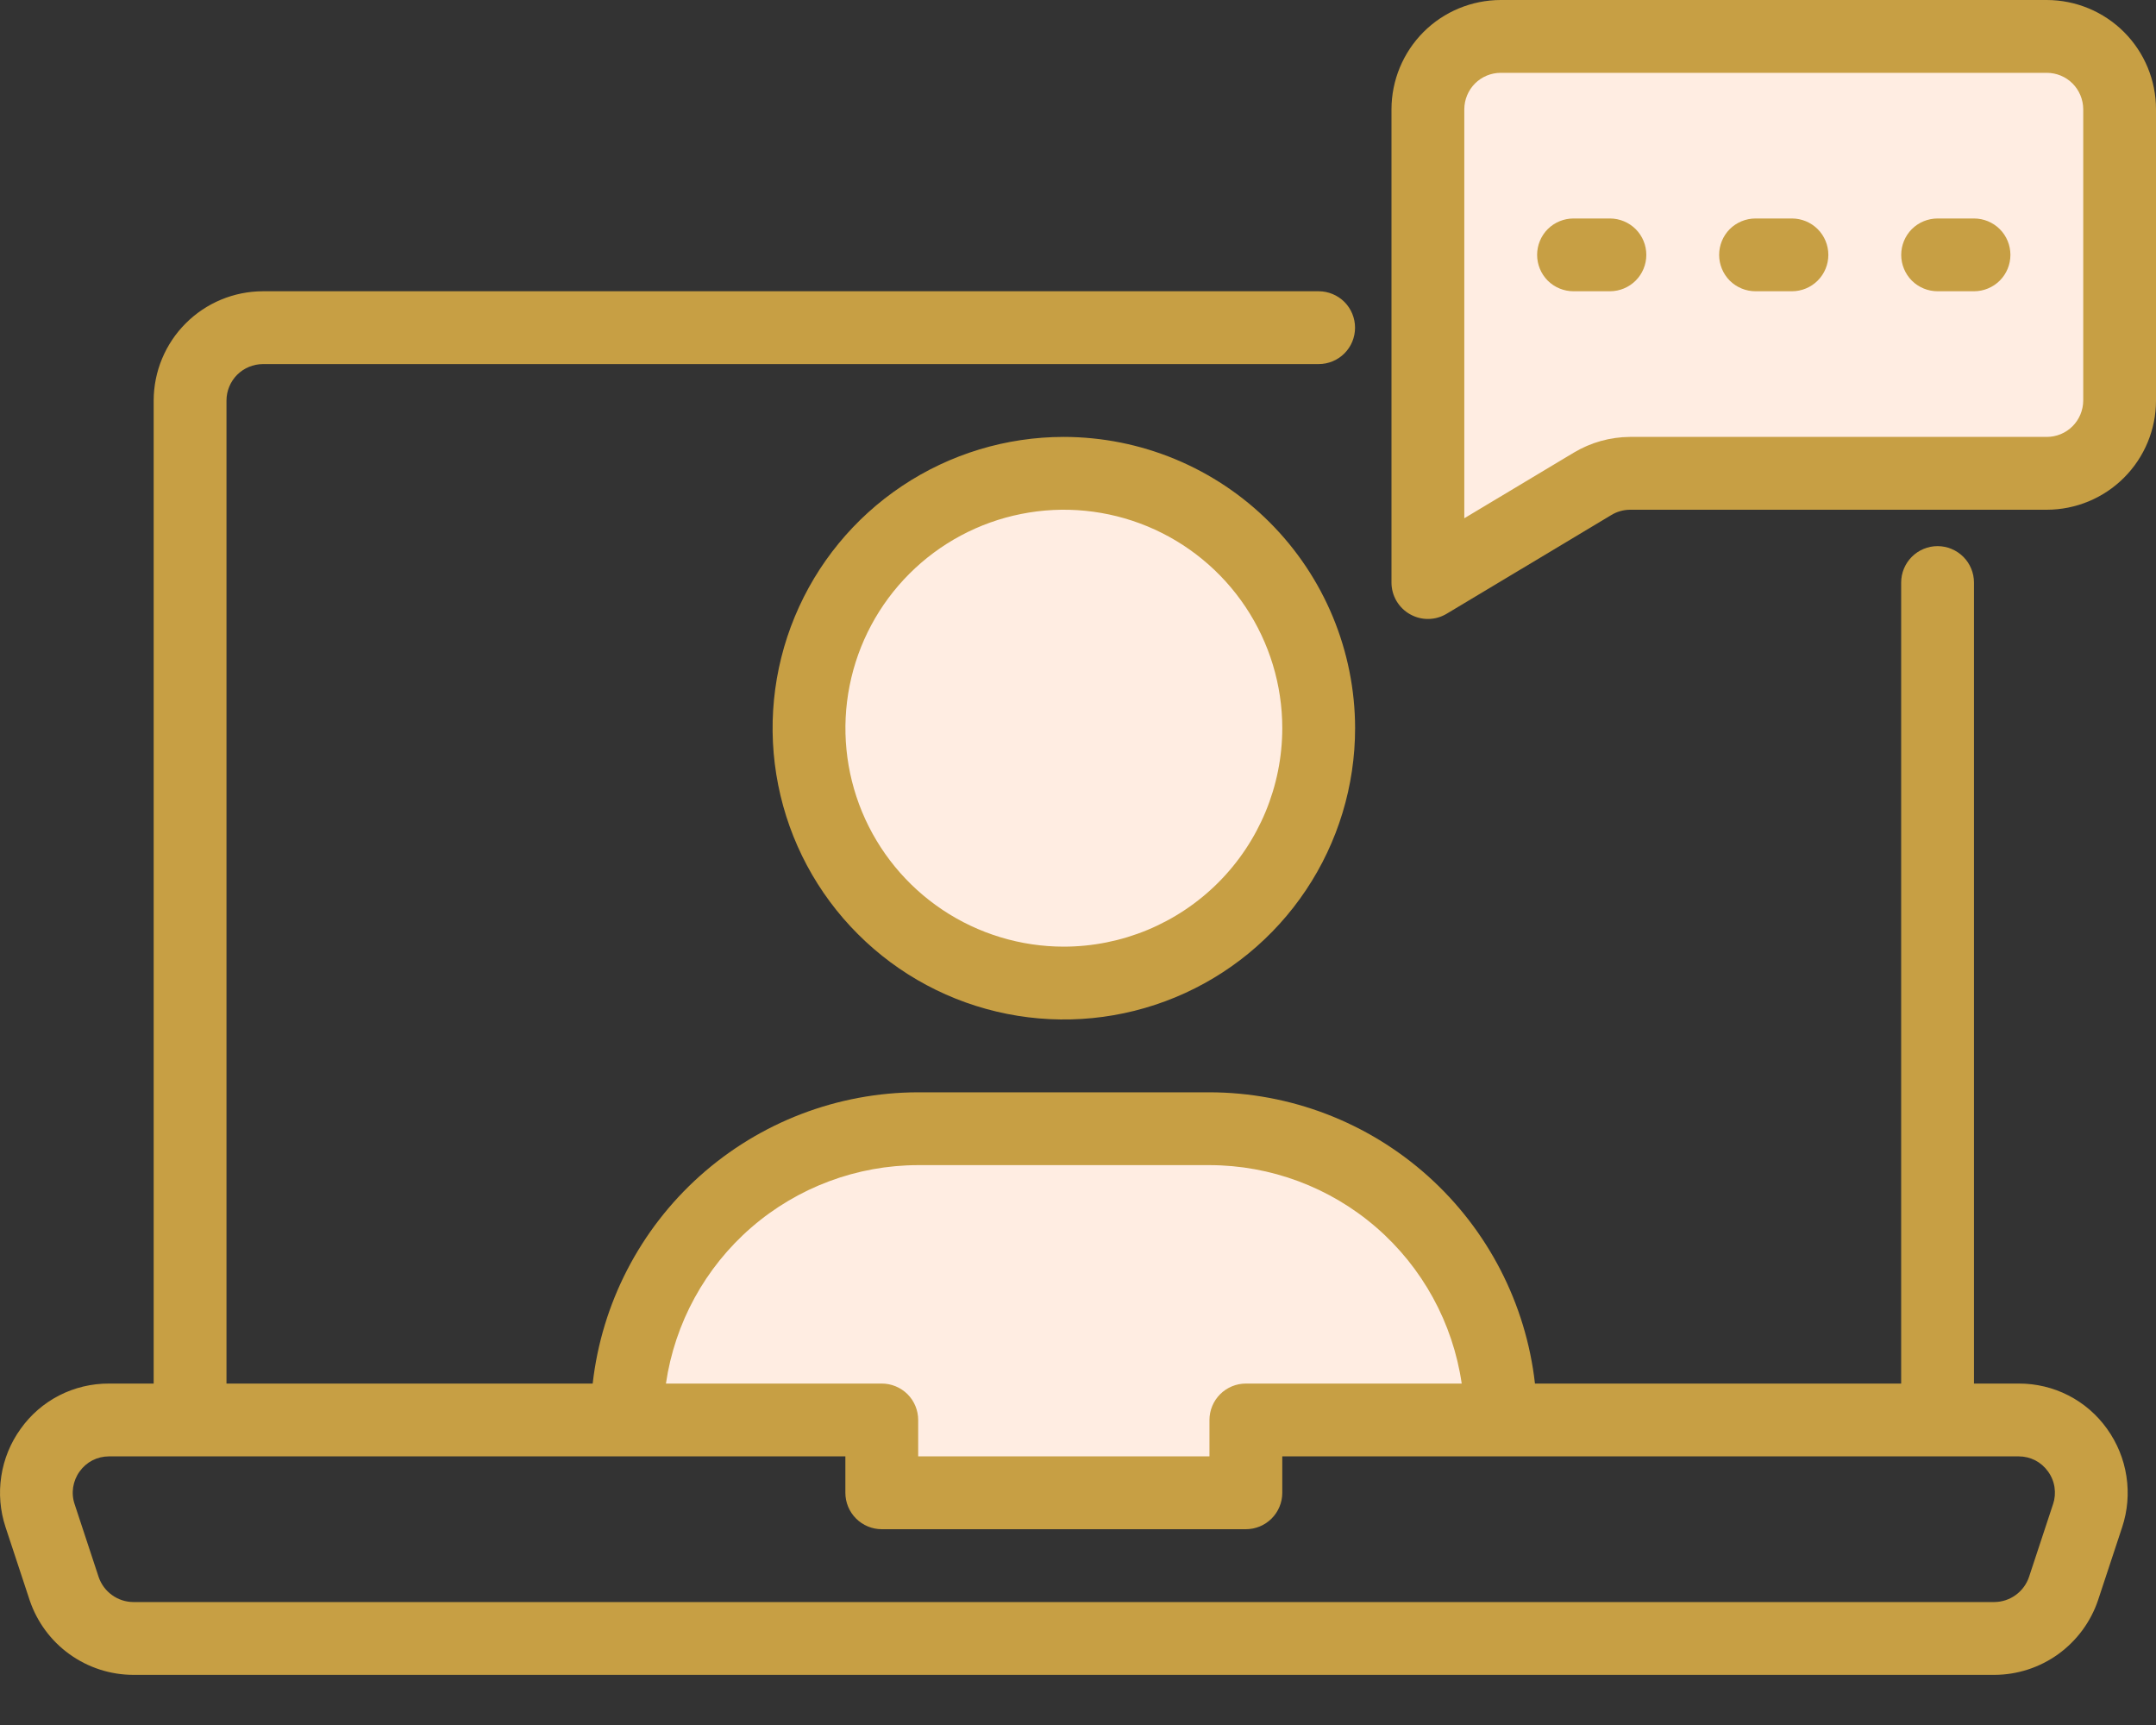
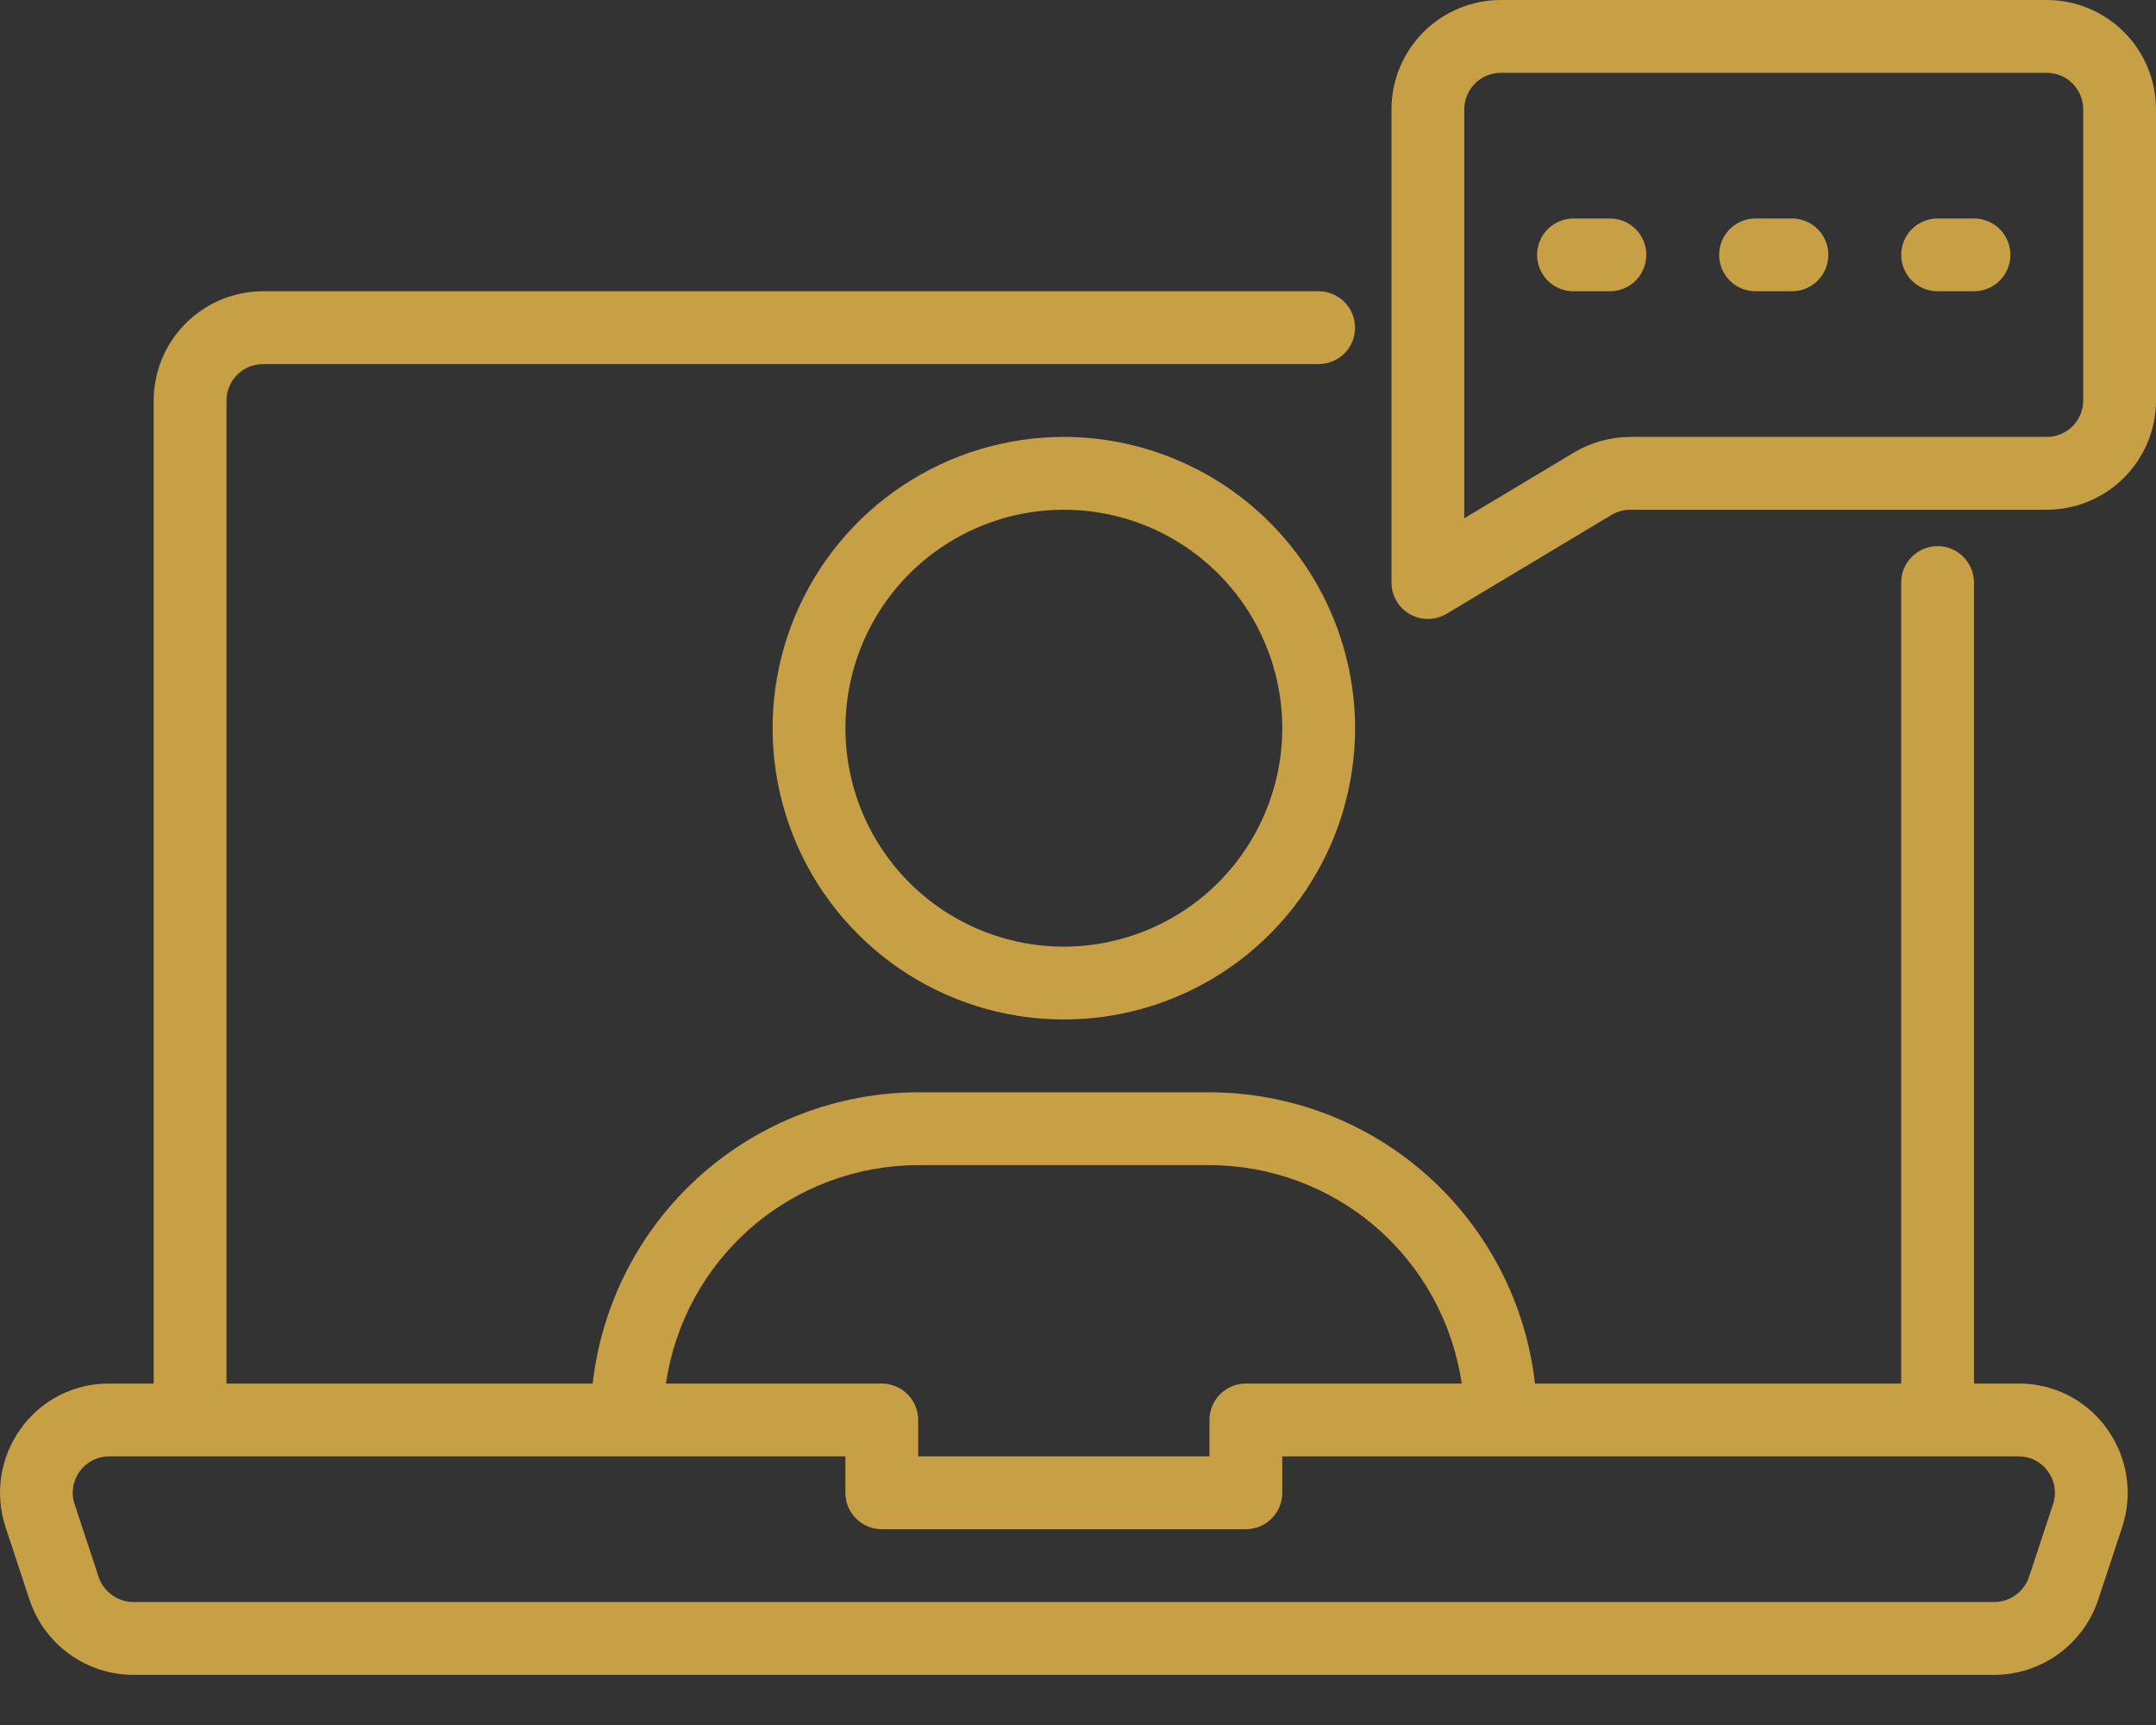
<svg xmlns="http://www.w3.org/2000/svg" width="40" height="32" viewBox="0 0 40 32" fill="none">
  <rect x="0" y="0" width="40" height="32" fill="#333333" stroke="none" />
-   <path d="M26.5 1.5V11L30.5 8.5L38 9L39.188 8V1.5L38.5 0.5H27.5L26.5 1.5Z" fill="#FFEDE2" />
-   <path d="M17.5 9.5L20 9L21 8.5L23 9.5L24 11V12.5L24.5 14L24 16L22 17.5L20.5 18H18.5L18 17.5L17 17C16.667 16.833 15.9 16.4 15.5 16C15.1 15.6 15.333 14.833 15.5 14.5L15 13.5L15.5 12L16 10.5L17.5 9.5Z" fill="#FFEDE2" />
-   <path d="M12 25L11.5 26L16 26.5V27.188L18.5 28H22.5L23 26.5L24 26L26 26.5L28 26L27.5 24.5L26.5 23L25.5 22L24 21H22.5H20H17L15.5 21.5L14 22L12.5 23L12 25Z" fill="#FFEDE2" />
  <path d="M37.454 25.666H36.623V10.807C36.623 10.628 36.552 10.456 36.425 10.329C36.298 10.203 36.127 10.131 35.947 10.131C35.768 10.131 35.596 10.203 35.47 10.329C35.343 10.456 35.272 10.628 35.272 10.807V25.666H28.478C28.31 24.181 27.602 22.81 26.488 21.813C25.375 20.817 23.933 20.265 22.439 20.263H17.035C15.541 20.265 14.1 20.817 12.986 21.813C11.872 22.81 11.164 24.181 10.996 25.666H4.202V7.43C4.202 7.251 4.274 7.079 4.4 6.952C4.527 6.826 4.699 6.755 4.878 6.754H24.465C24.644 6.754 24.816 6.683 24.943 6.556C25.069 6.43 25.14 6.258 25.14 6.079C25.14 5.9 25.069 5.728 24.943 5.601C24.816 5.475 24.644 5.403 24.465 5.403H4.878C4.34 5.404 3.825 5.618 3.446 5.998C3.066 6.377 2.852 6.893 2.851 7.43V25.666H2.021C1.7 25.665 1.384 25.74 1.099 25.886C0.814 26.032 0.568 26.245 0.383 26.506C0.195 26.766 0.072 27.067 0.024 27.384C-0.025 27.701 0.002 28.025 0.103 28.33L0.551 29.687C0.687 30.089 0.945 30.439 1.29 30.687C1.635 30.935 2.048 31.069 2.473 31.07H37.001C37.427 31.069 37.842 30.934 38.187 30.685C38.532 30.435 38.791 30.084 38.926 29.681L39.372 28.331C39.473 28.026 39.5 27.702 39.451 27.385C39.403 27.068 39.279 26.767 39.092 26.506C38.906 26.245 38.66 26.032 38.375 25.886C38.09 25.74 37.774 25.665 37.454 25.666ZM17.035 21.614H22.439C23.575 21.615 24.674 22.025 25.533 22.769C26.392 23.513 26.955 24.542 27.119 25.666H23.114C22.935 25.666 22.763 25.738 22.637 25.864C22.51 25.991 22.439 26.163 22.439 26.342V27.017H17.035V26.342C17.035 26.163 16.964 25.991 16.838 25.864C16.711 25.738 16.539 25.666 16.36 25.666H12.355C12.519 24.542 13.082 23.513 13.941 22.769C14.801 22.025 15.899 21.615 17.035 21.614ZM38.09 27.905L38.089 27.906L37.645 29.251C37.6 29.386 37.514 29.504 37.398 29.588C37.283 29.672 37.144 29.718 37.001 29.719H2.473C2.331 29.718 2.194 29.673 2.079 29.59C1.964 29.508 1.877 29.391 1.831 29.257L1.385 27.905C1.35 27.803 1.341 27.695 1.357 27.589C1.374 27.483 1.415 27.382 1.478 27.296C1.54 27.209 1.621 27.139 1.716 27.09C1.81 27.042 1.915 27.017 2.021 27.017H15.684V27.693C15.684 27.872 15.756 28.044 15.882 28.17C16.009 28.297 16.181 28.368 16.36 28.368H23.114C23.293 28.368 23.465 28.297 23.592 28.17C23.718 28.044 23.79 27.872 23.79 27.693V27.017H37.454C37.56 27.017 37.664 27.042 37.759 27.09C37.853 27.139 37.934 27.209 37.996 27.296C38.059 27.382 38.101 27.483 38.117 27.589C38.133 27.695 38.124 27.803 38.09 27.905Z" fill="#C79F44" />
  <path d="M19.737 8.105C18.669 8.105 17.624 8.422 16.735 9.016C15.847 9.609 15.154 10.453 14.745 11.441C14.336 12.428 14.229 13.514 14.438 14.563C14.646 15.611 15.161 16.574 15.917 17.329C16.672 18.085 17.635 18.6 18.683 18.808C19.731 19.017 20.818 18.91 21.805 18.501C22.793 18.092 23.637 17.399 24.23 16.511C24.824 15.622 25.141 14.577 25.141 13.508C25.139 12.076 24.569 10.703 23.556 9.69C22.543 8.677 21.17 8.107 19.737 8.105ZM19.737 17.561C18.936 17.561 18.152 17.323 17.486 16.878C16.82 16.433 16.3 15.8 15.993 15.059C15.687 14.319 15.606 13.504 15.763 12.718C15.919 11.932 16.305 11.21 16.872 10.643C17.439 10.076 18.161 9.69 18.947 9.534C19.733 9.377 20.548 9.458 21.288 9.764C22.029 10.071 22.662 10.591 23.107 11.257C23.552 11.924 23.79 12.707 23.79 13.508C23.789 14.583 23.361 15.613 22.602 16.373C21.842 17.133 20.812 17.56 19.737 17.561Z" fill="#C79F44" />
  <path d="M37.974 0H27.843C27.305 0.001 26.79 0.214 26.41 0.594C26.031 0.974 25.817 1.489 25.816 2.026V10.807C25.816 10.926 25.848 11.044 25.908 11.147C25.969 11.25 26.055 11.336 26.159 11.394C26.263 11.453 26.381 11.484 26.5 11.482C26.62 11.481 26.737 11.447 26.839 11.386L29.89 9.557C29.995 9.492 30.116 9.457 30.241 9.456H37.974C38.511 9.455 39.026 9.242 39.406 8.862C39.786 8.482 40 7.967 40 7.43V2.026C40 1.489 39.786 0.974 39.406 0.594C39.026 0.214 38.511 0.001 37.974 0ZM38.65 7.43C38.649 7.609 38.578 7.78 38.452 7.907C38.325 8.034 38.153 8.105 37.974 8.105H30.241C29.873 8.107 29.513 8.208 29.198 8.397L27.167 9.614V2.026C27.168 1.847 27.239 1.676 27.365 1.549C27.492 1.422 27.664 1.351 27.843 1.351H37.974C38.153 1.351 38.325 1.422 38.452 1.549C38.578 1.676 38.649 1.847 38.65 2.026V7.43Z" fill="#C79F44" />
  <path d="M33.245 4.053H32.57C32.391 4.053 32.219 4.124 32.092 4.25C31.966 4.377 31.895 4.549 31.895 4.728C31.895 4.907 31.966 5.079 32.092 5.206C32.219 5.332 32.391 5.403 32.57 5.403H33.245C33.425 5.403 33.596 5.332 33.723 5.206C33.85 5.079 33.921 4.907 33.921 4.728C33.921 4.549 33.85 4.377 33.723 4.25C33.596 4.124 33.425 4.053 33.245 4.053Z" fill="#C79F44" />
  <path d="M29.868 4.053H29.193C29.014 4.053 28.842 4.124 28.715 4.25C28.589 4.377 28.518 4.549 28.518 4.728C28.518 4.907 28.589 5.079 28.715 5.206C28.842 5.332 29.014 5.403 29.193 5.403H29.868C30.048 5.403 30.219 5.332 30.346 5.206C30.473 5.079 30.544 4.907 30.544 4.728C30.544 4.549 30.473 4.377 30.346 4.25C30.219 4.124 30.048 4.053 29.868 4.053Z" fill="#C79F44" />
  <path d="M36.623 4.053H35.948C35.769 4.053 35.597 4.124 35.47 4.25C35.344 4.377 35.273 4.549 35.273 4.728C35.273 4.907 35.344 5.079 35.47 5.206C35.597 5.332 35.769 5.403 35.948 5.403H36.623C36.803 5.403 36.974 5.332 37.101 5.206C37.228 5.079 37.299 4.907 37.299 4.728C37.299 4.549 37.228 4.377 37.101 4.25C36.974 4.124 36.803 4.053 36.623 4.053Z" fill="#C79F44" />
</svg>